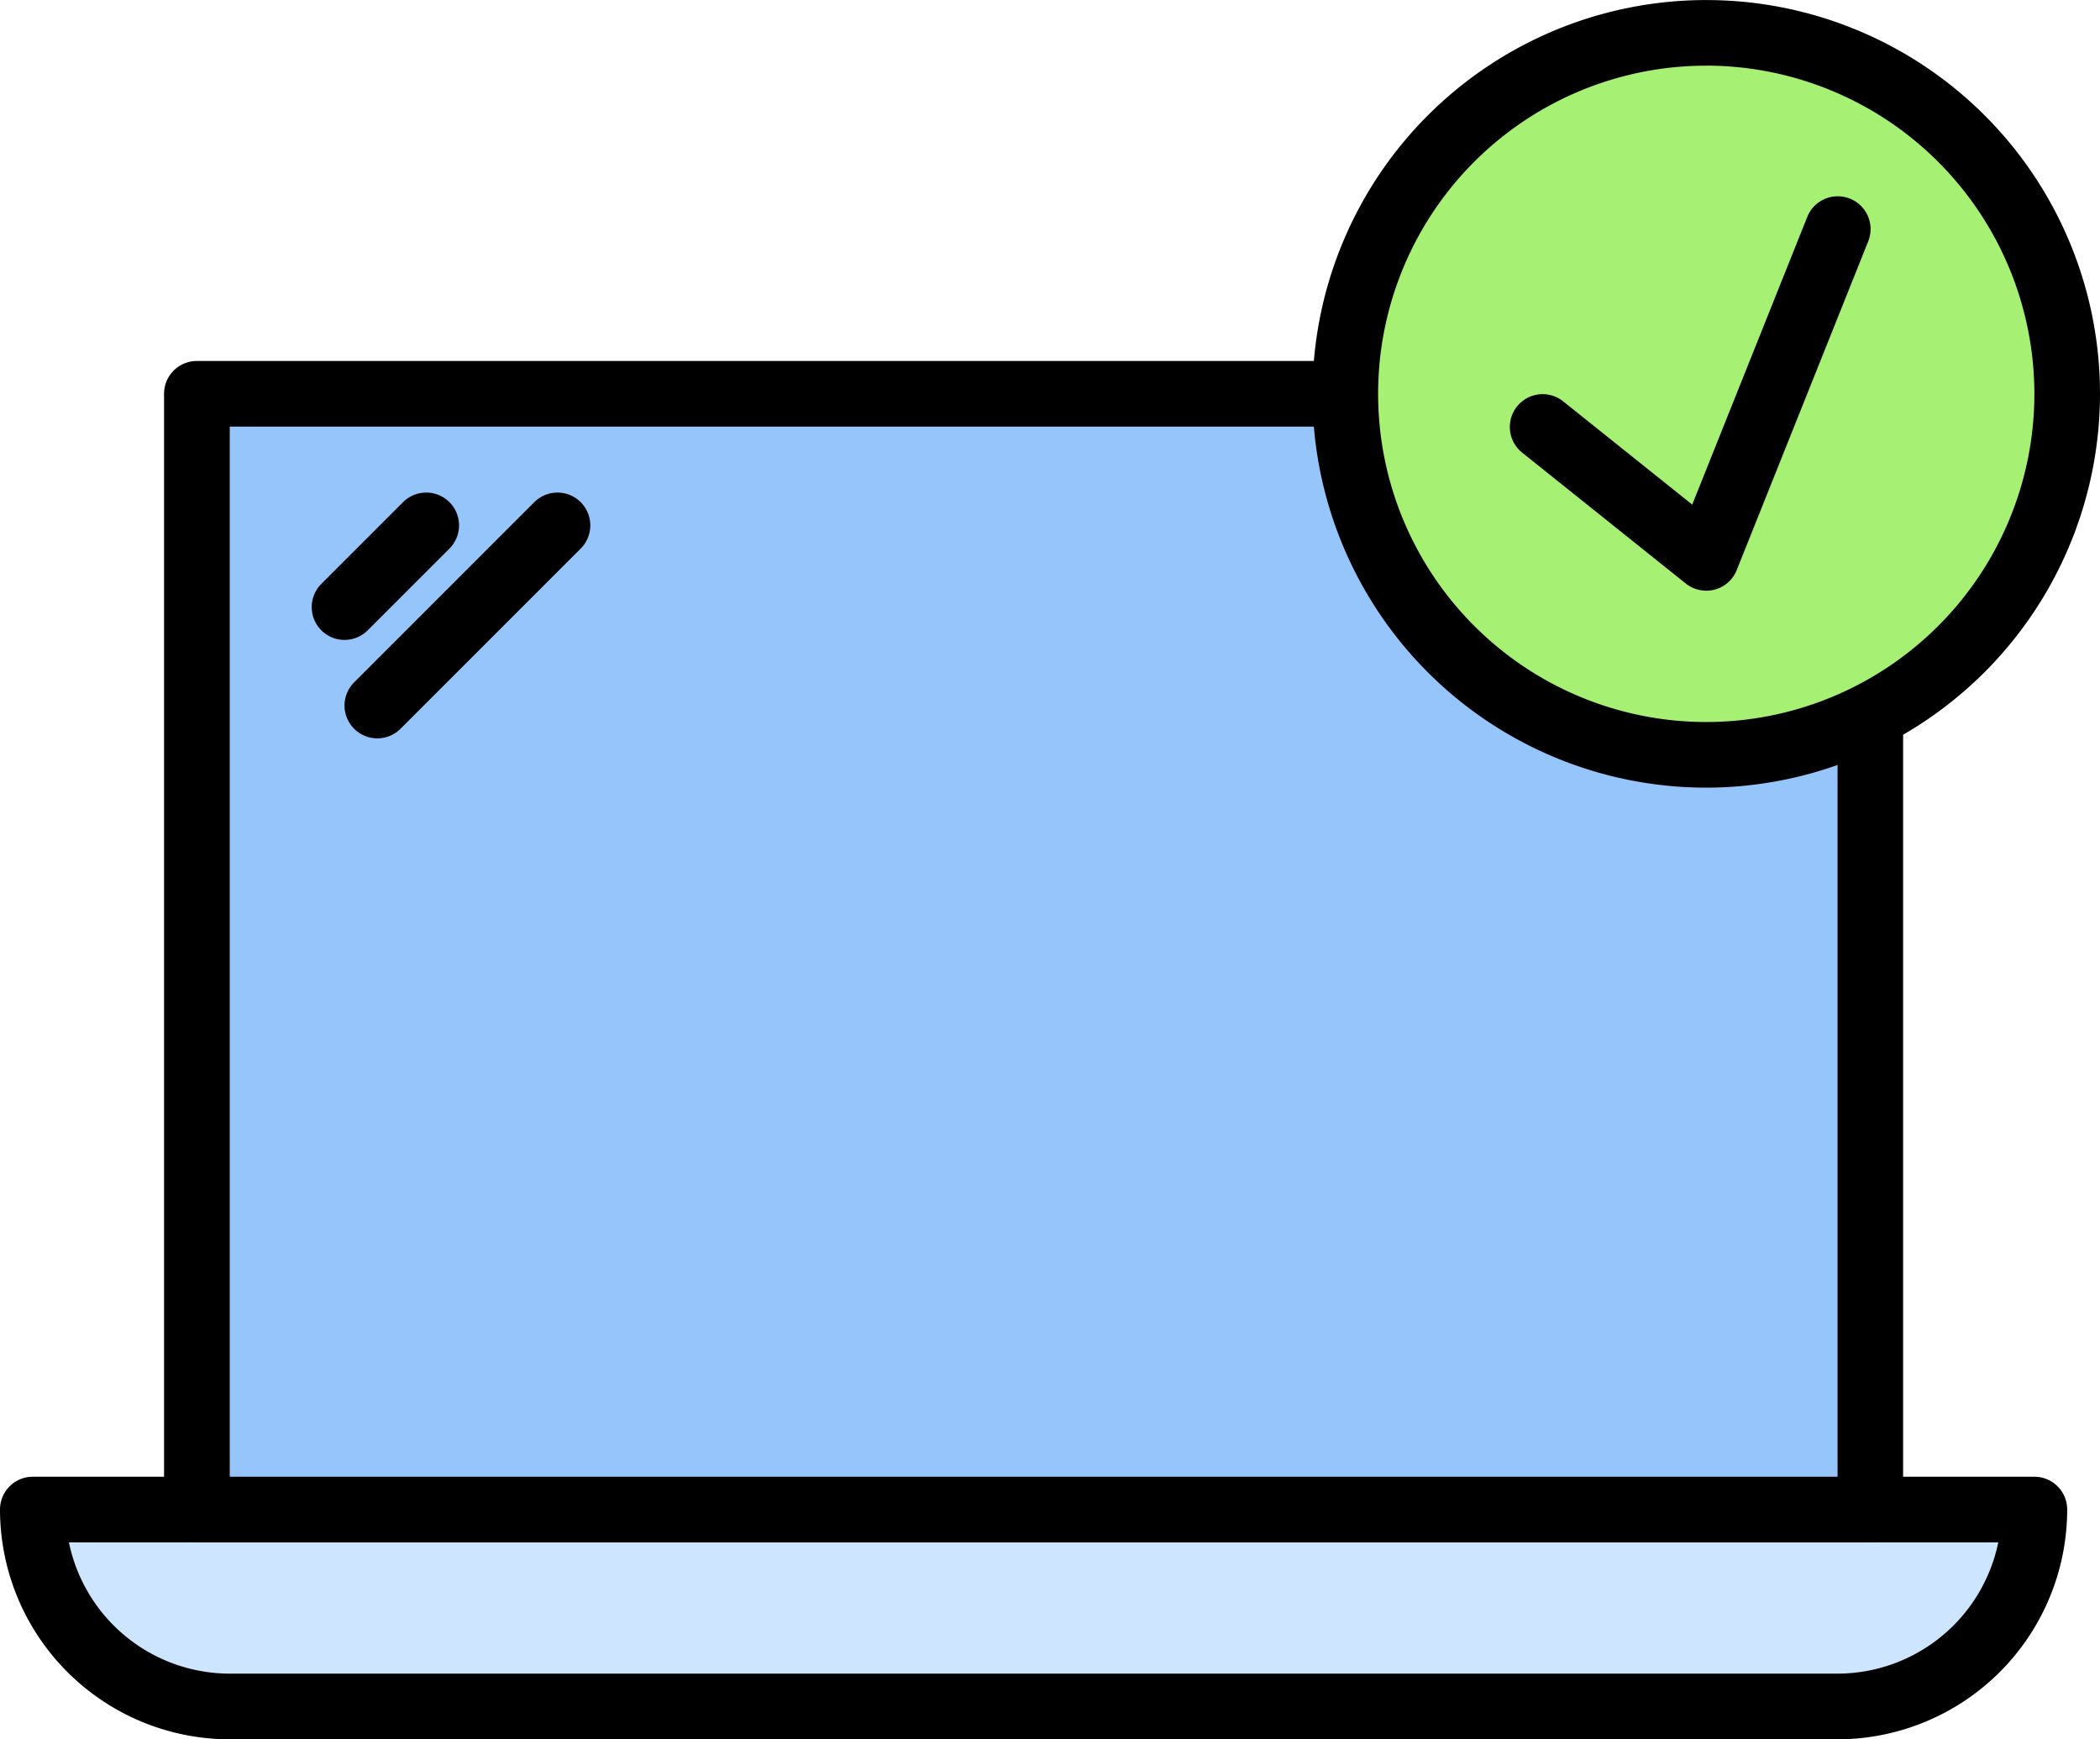
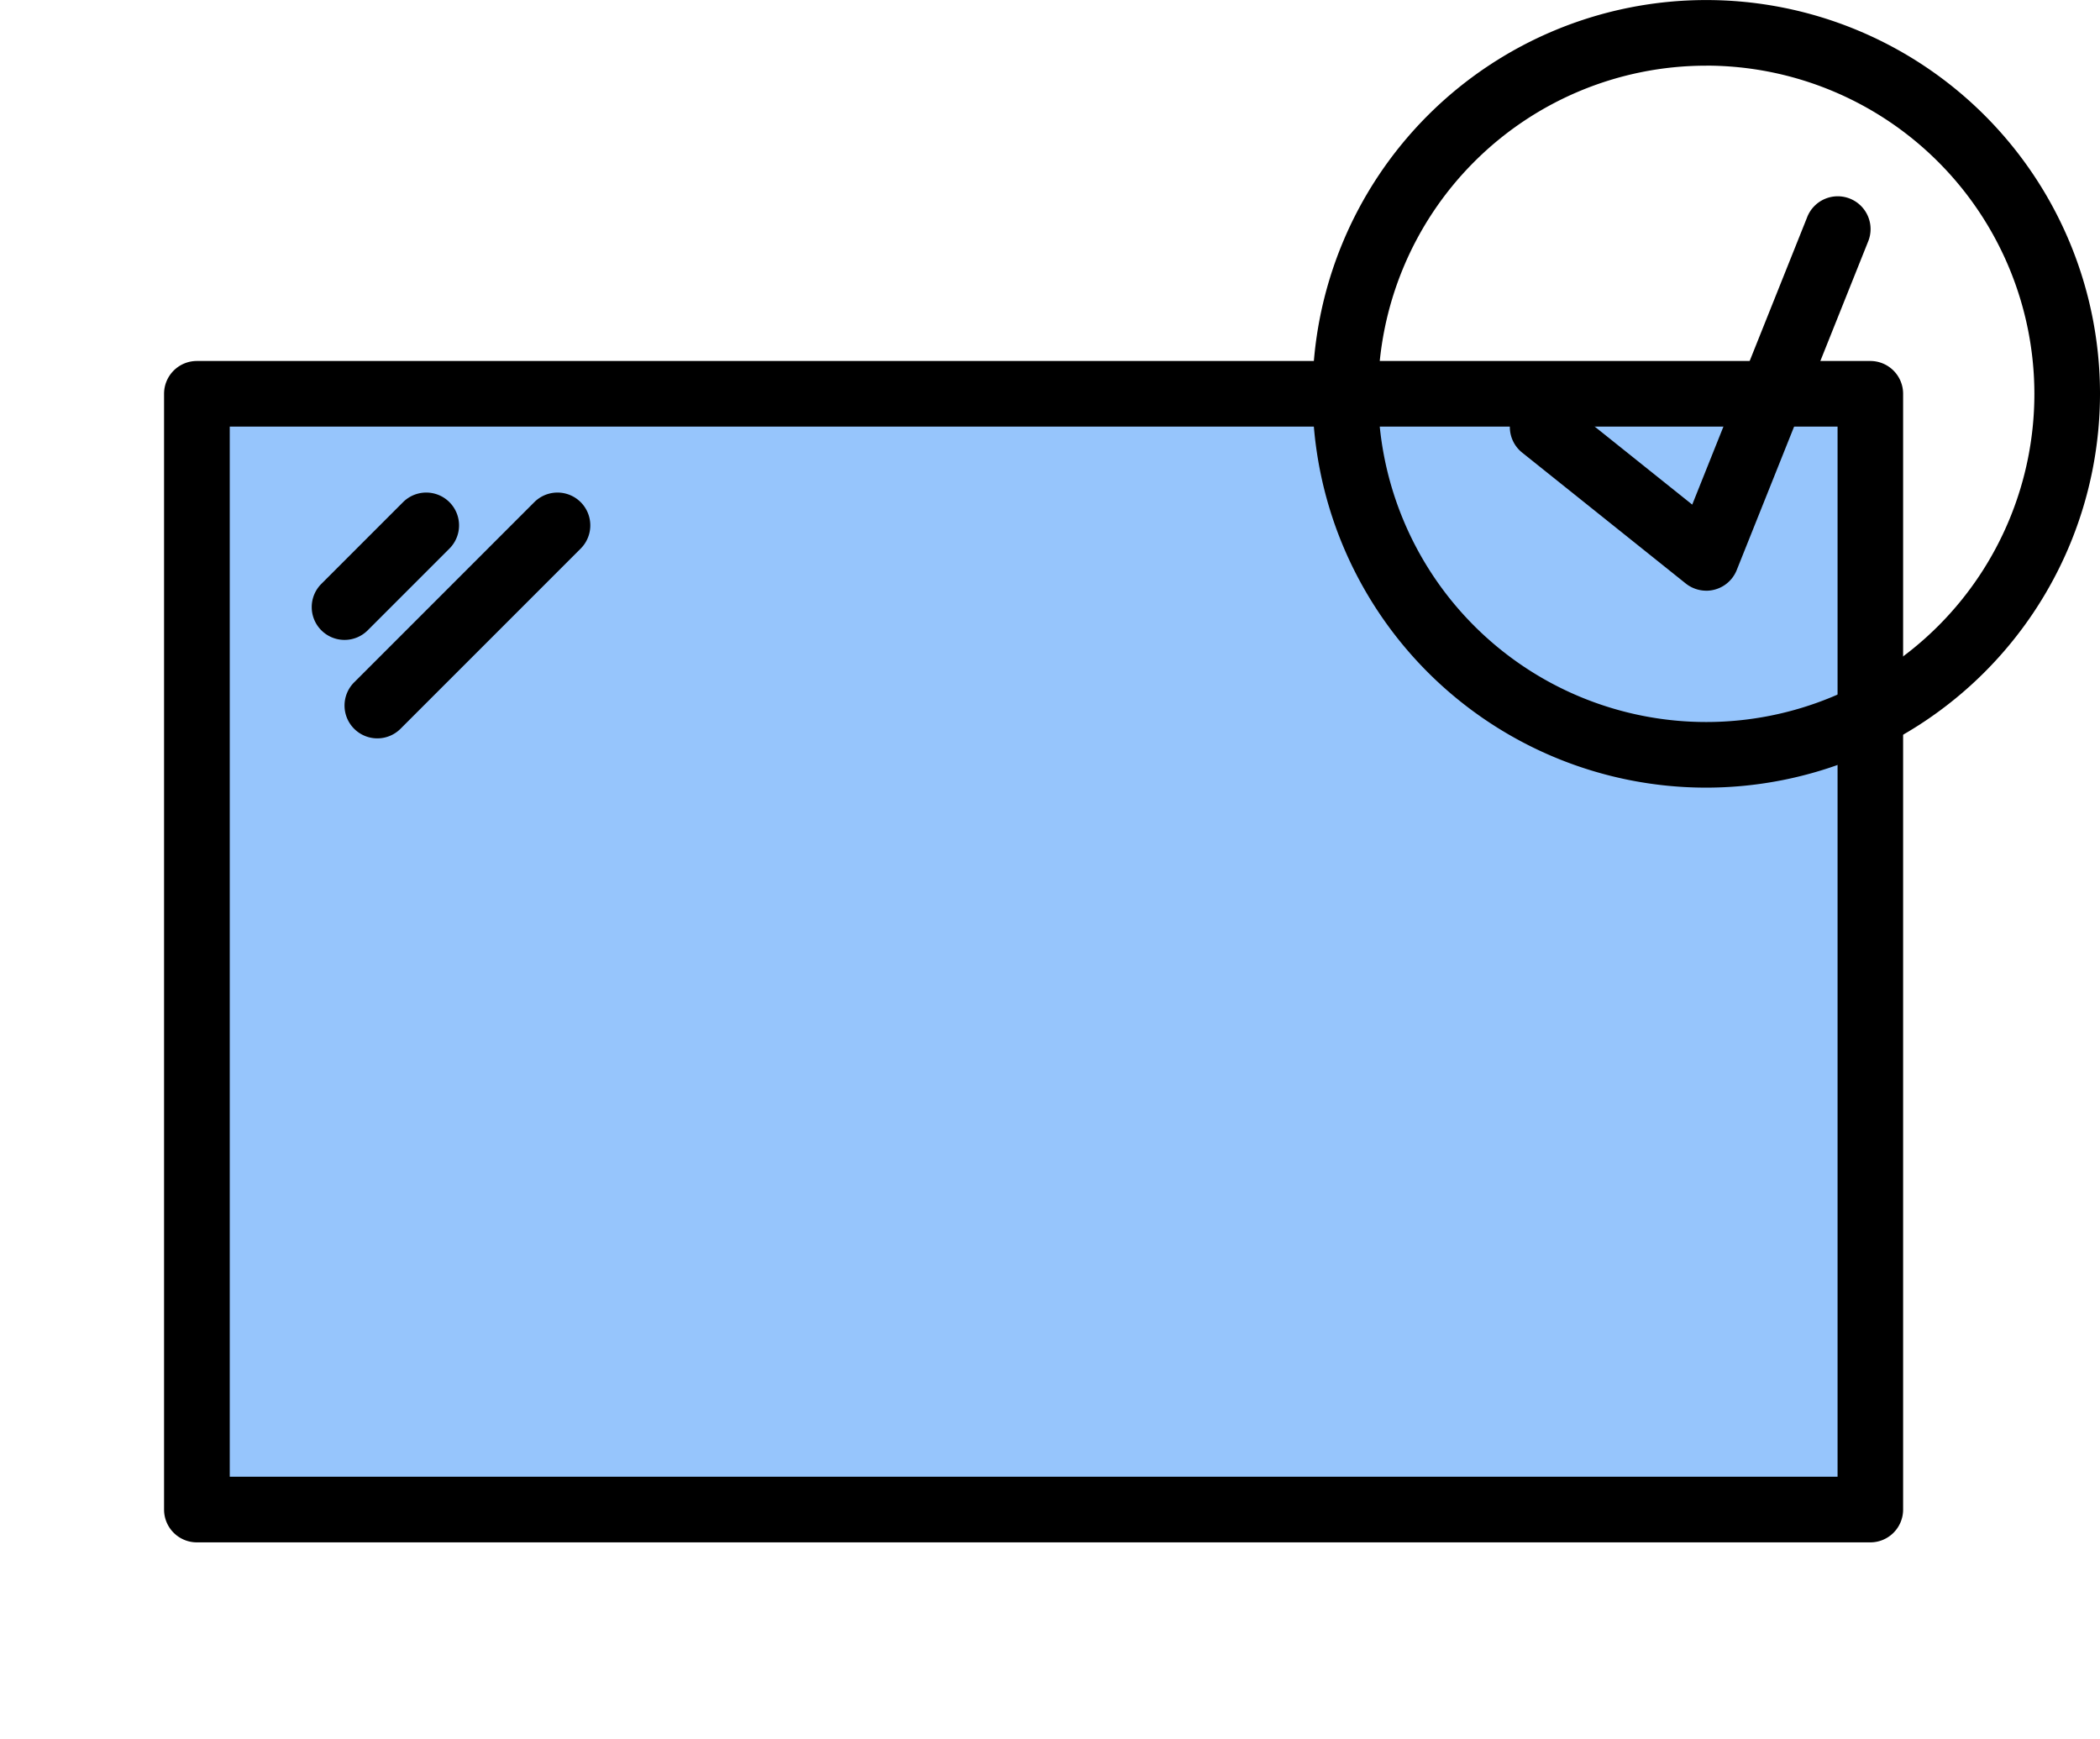
<svg xmlns="http://www.w3.org/2000/svg" width="130" height="107.656" viewBox="0 0 130 107.656">
  <g id="Gruppe_1729" data-name="Gruppe 1729" transform="translate(0 -37.547)">
-     <path id="Pfad_4176" data-name="Pfad 4176" d="M118.545,363.76H19.014A12.187,12.187,0,0,1,6.827,351.573H130.733A12.188,12.188,0,0,1,118.545,363.76Z" transform="translate(-4.796 -220.589)" fill="#cee5ff" />
-     <path id="Pfad_4177" data-name="Pfad 4177" d="M113.75,361H14.219A14.235,14.235,0,0,1,0,346.777a2.031,2.031,0,0,1,2.031-2.031H125.938a2.031,2.031,0,0,1,2.031,2.031A14.236,14.236,0,0,1,113.75,361ZM4.267,348.809a10.173,10.173,0,0,0,9.952,8.125H113.75a10.174,10.174,0,0,0,9.952-8.125Z" transform="translate(0 -215.793)" />
    <rect id="Rechteck_882" data-name="Rechteck 882" width="103.594" height="69.063" transform="translate(12.187 61.922)" fill="#96c5fc" />
    <path id="Pfad_4178" data-name="Pfad 4178" d="M139.758,185.765H36.164a2.031,2.031,0,0,1-2.031-2.031V114.671a2.031,2.031,0,0,1,2.031-2.031H139.758a2.031,2.031,0,0,1,2.031,2.031v69.063A2.031,2.031,0,0,1,139.758,185.765ZM38.2,181.7h99.531v-65H38.2Z" transform="translate(-23.977 -52.749)" />
    <path id="Pfad_4179" data-name="Pfad 4179" d="M66.885,149.088a2.031,2.031,0,0,1-1.436-3.467l5.078-5.078a2.031,2.031,0,0,1,2.872,2.872l-5.078,5.078A2.026,2.026,0,0,1,66.885,149.088Z" transform="translate(-45.557 -71.932)" />
    <path id="Pfad_4180" data-name="Pfad 4180" d="M73.712,155.182a2.031,2.031,0,0,1-1.436-3.467l11.172-11.172a2.031,2.031,0,0,1,2.872,2.872L75.149,154.586A2.027,2.027,0,0,1,73.712,155.182Z" transform="translate(-50.353 -71.932)" />
-     <circle id="Ellipse_197" data-name="Ellipse 197" cx="22.344" cy="22.344" r="22.344" transform="translate(83.281 39.578)" fill="#a6f074" />
    <path id="Pfad_4181" data-name="Pfad 4181" d="M297.442,86.3a24.375,24.375,0,1,1,24.375-24.375A24.4,24.4,0,0,1,297.442,86.3Zm0-44.688a20.313,20.313,0,1,0,20.313,20.313A20.335,20.335,0,0,0,297.442,41.609Z" transform="translate(-191.817)" />
    <path id="Pfad_4183" data-name="Pfad 4183" d="M326.214,102.875a2.041,2.041,0,0,1-1.268-.444l-10.156-8.125a2.032,2.032,0,0,1,2.537-3.174l8.019,6.415,7.107-17.769a2.032,2.032,0,1,1,3.773,1.508L328.1,101.6a2.032,2.032,0,0,1-1.887,1.277Z" transform="translate(-220.589 -28.766)" />
  </g>
</svg>